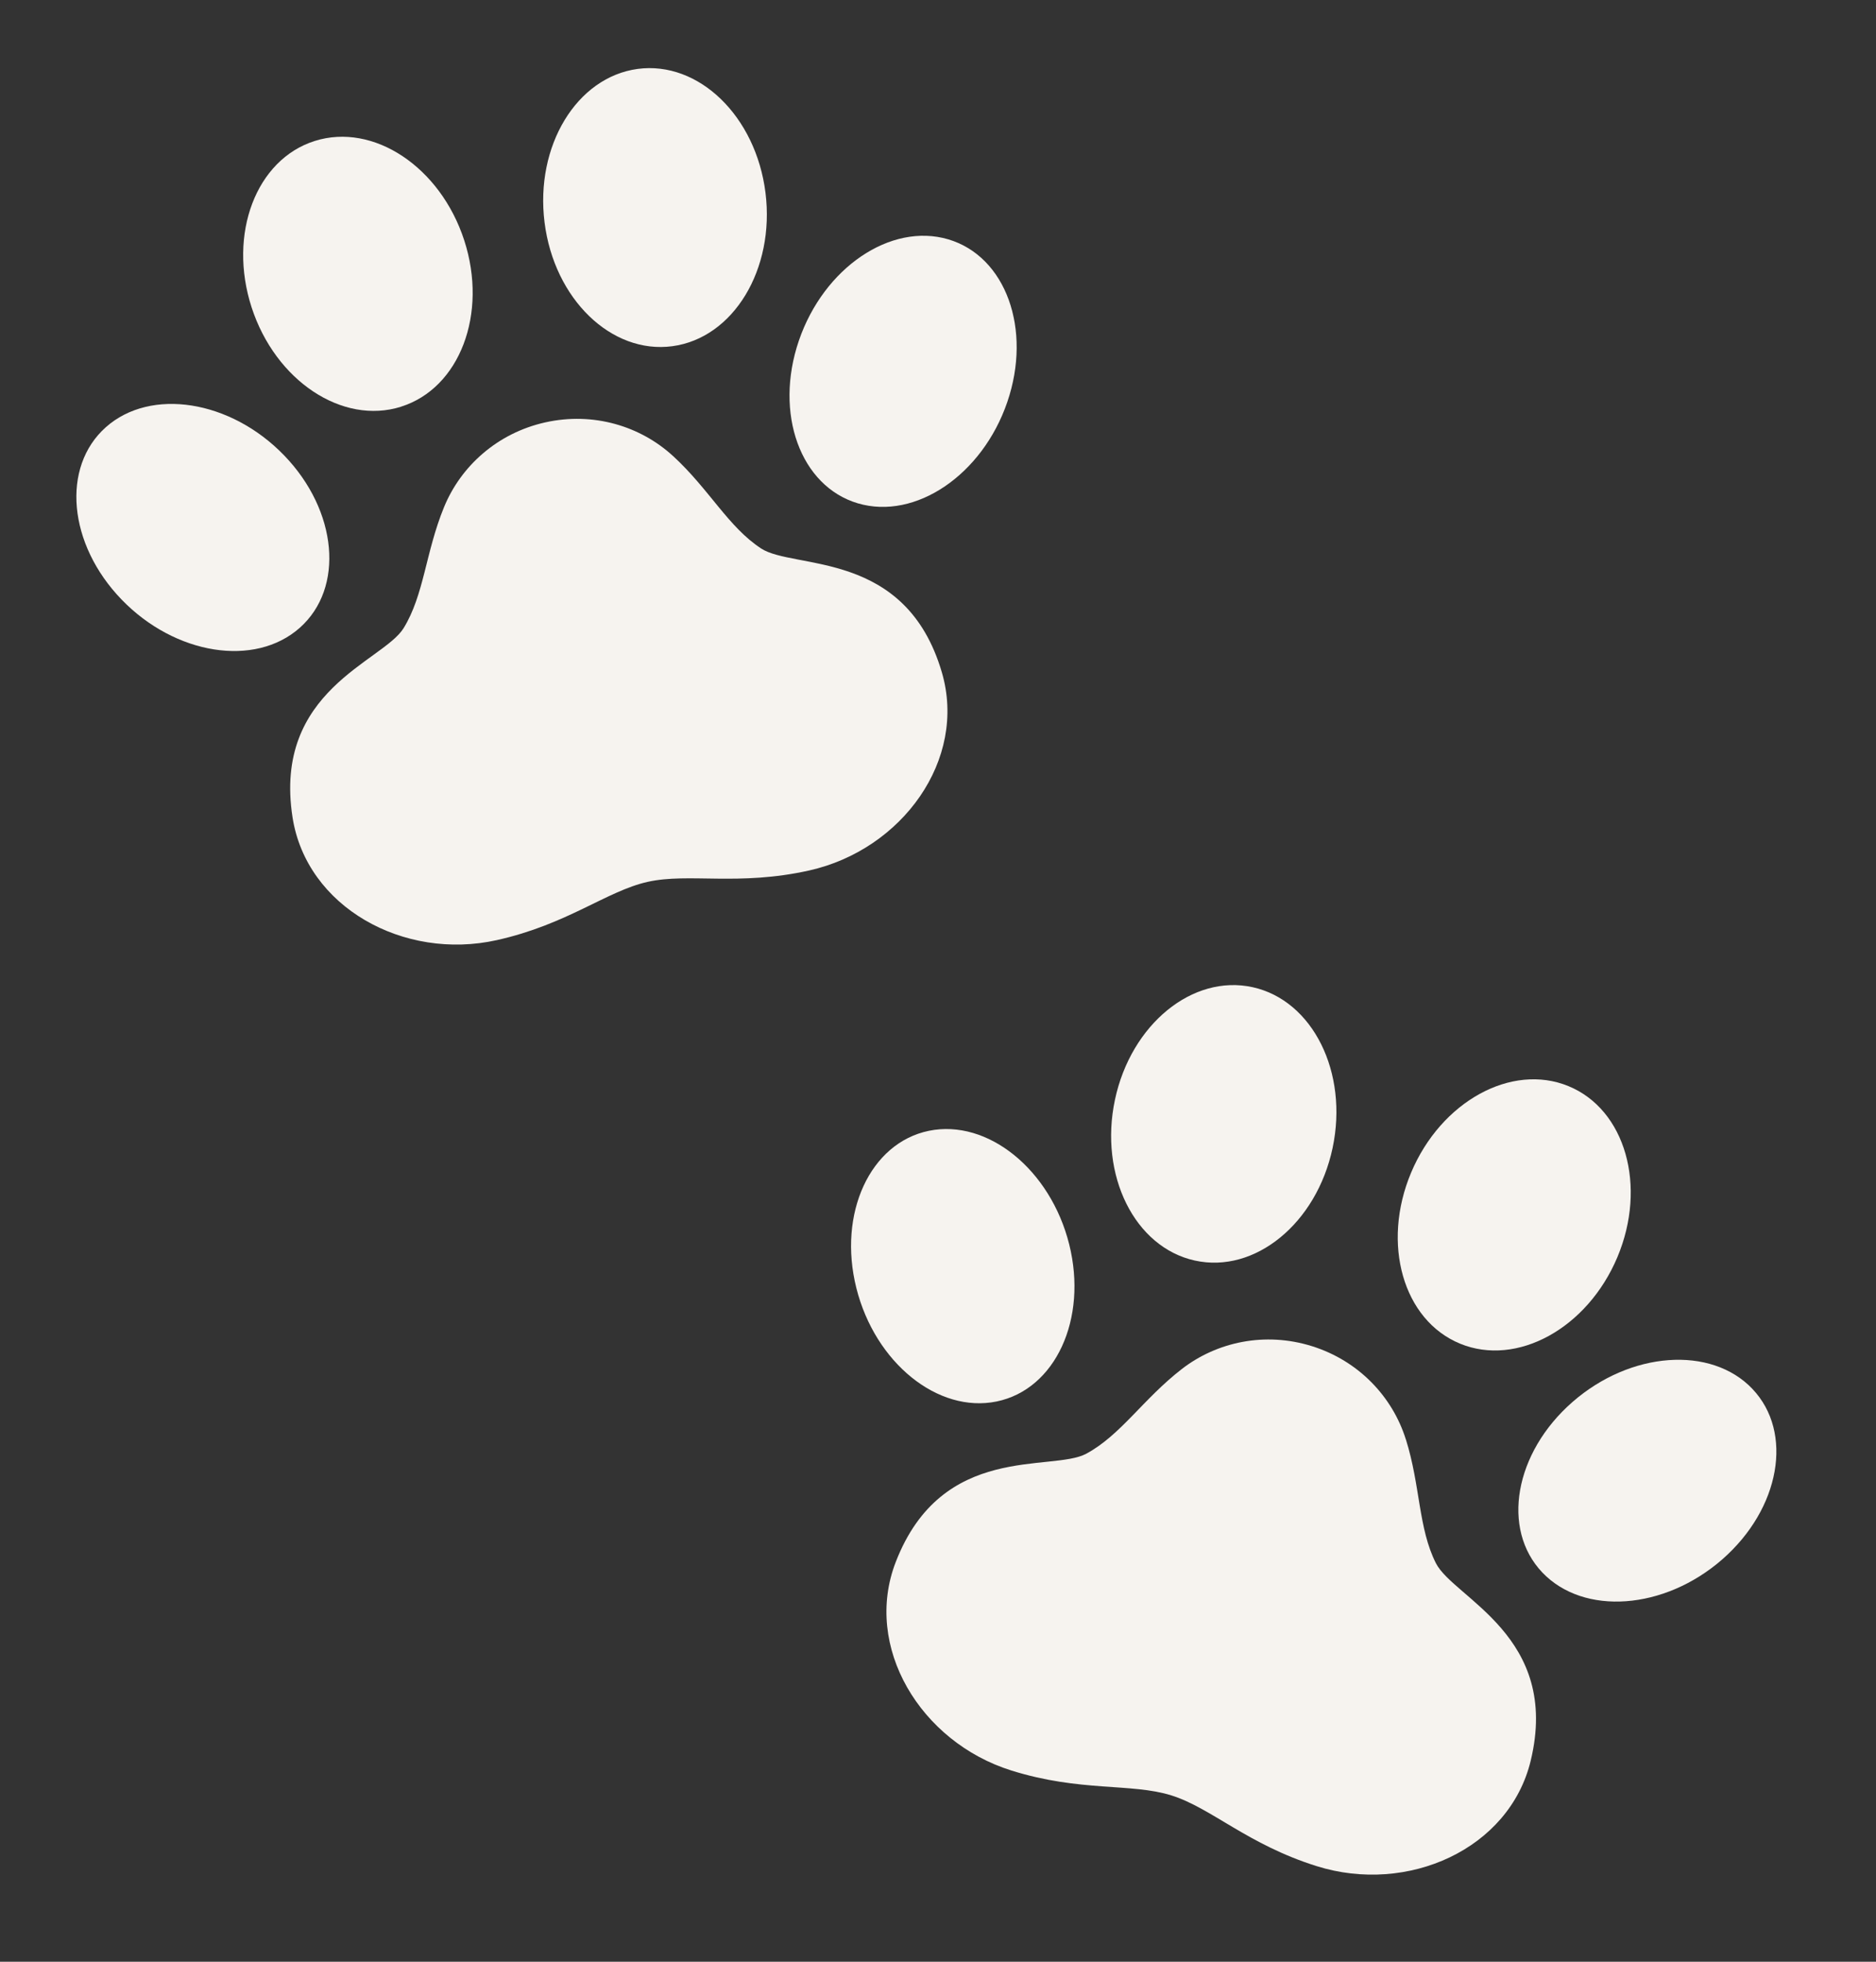
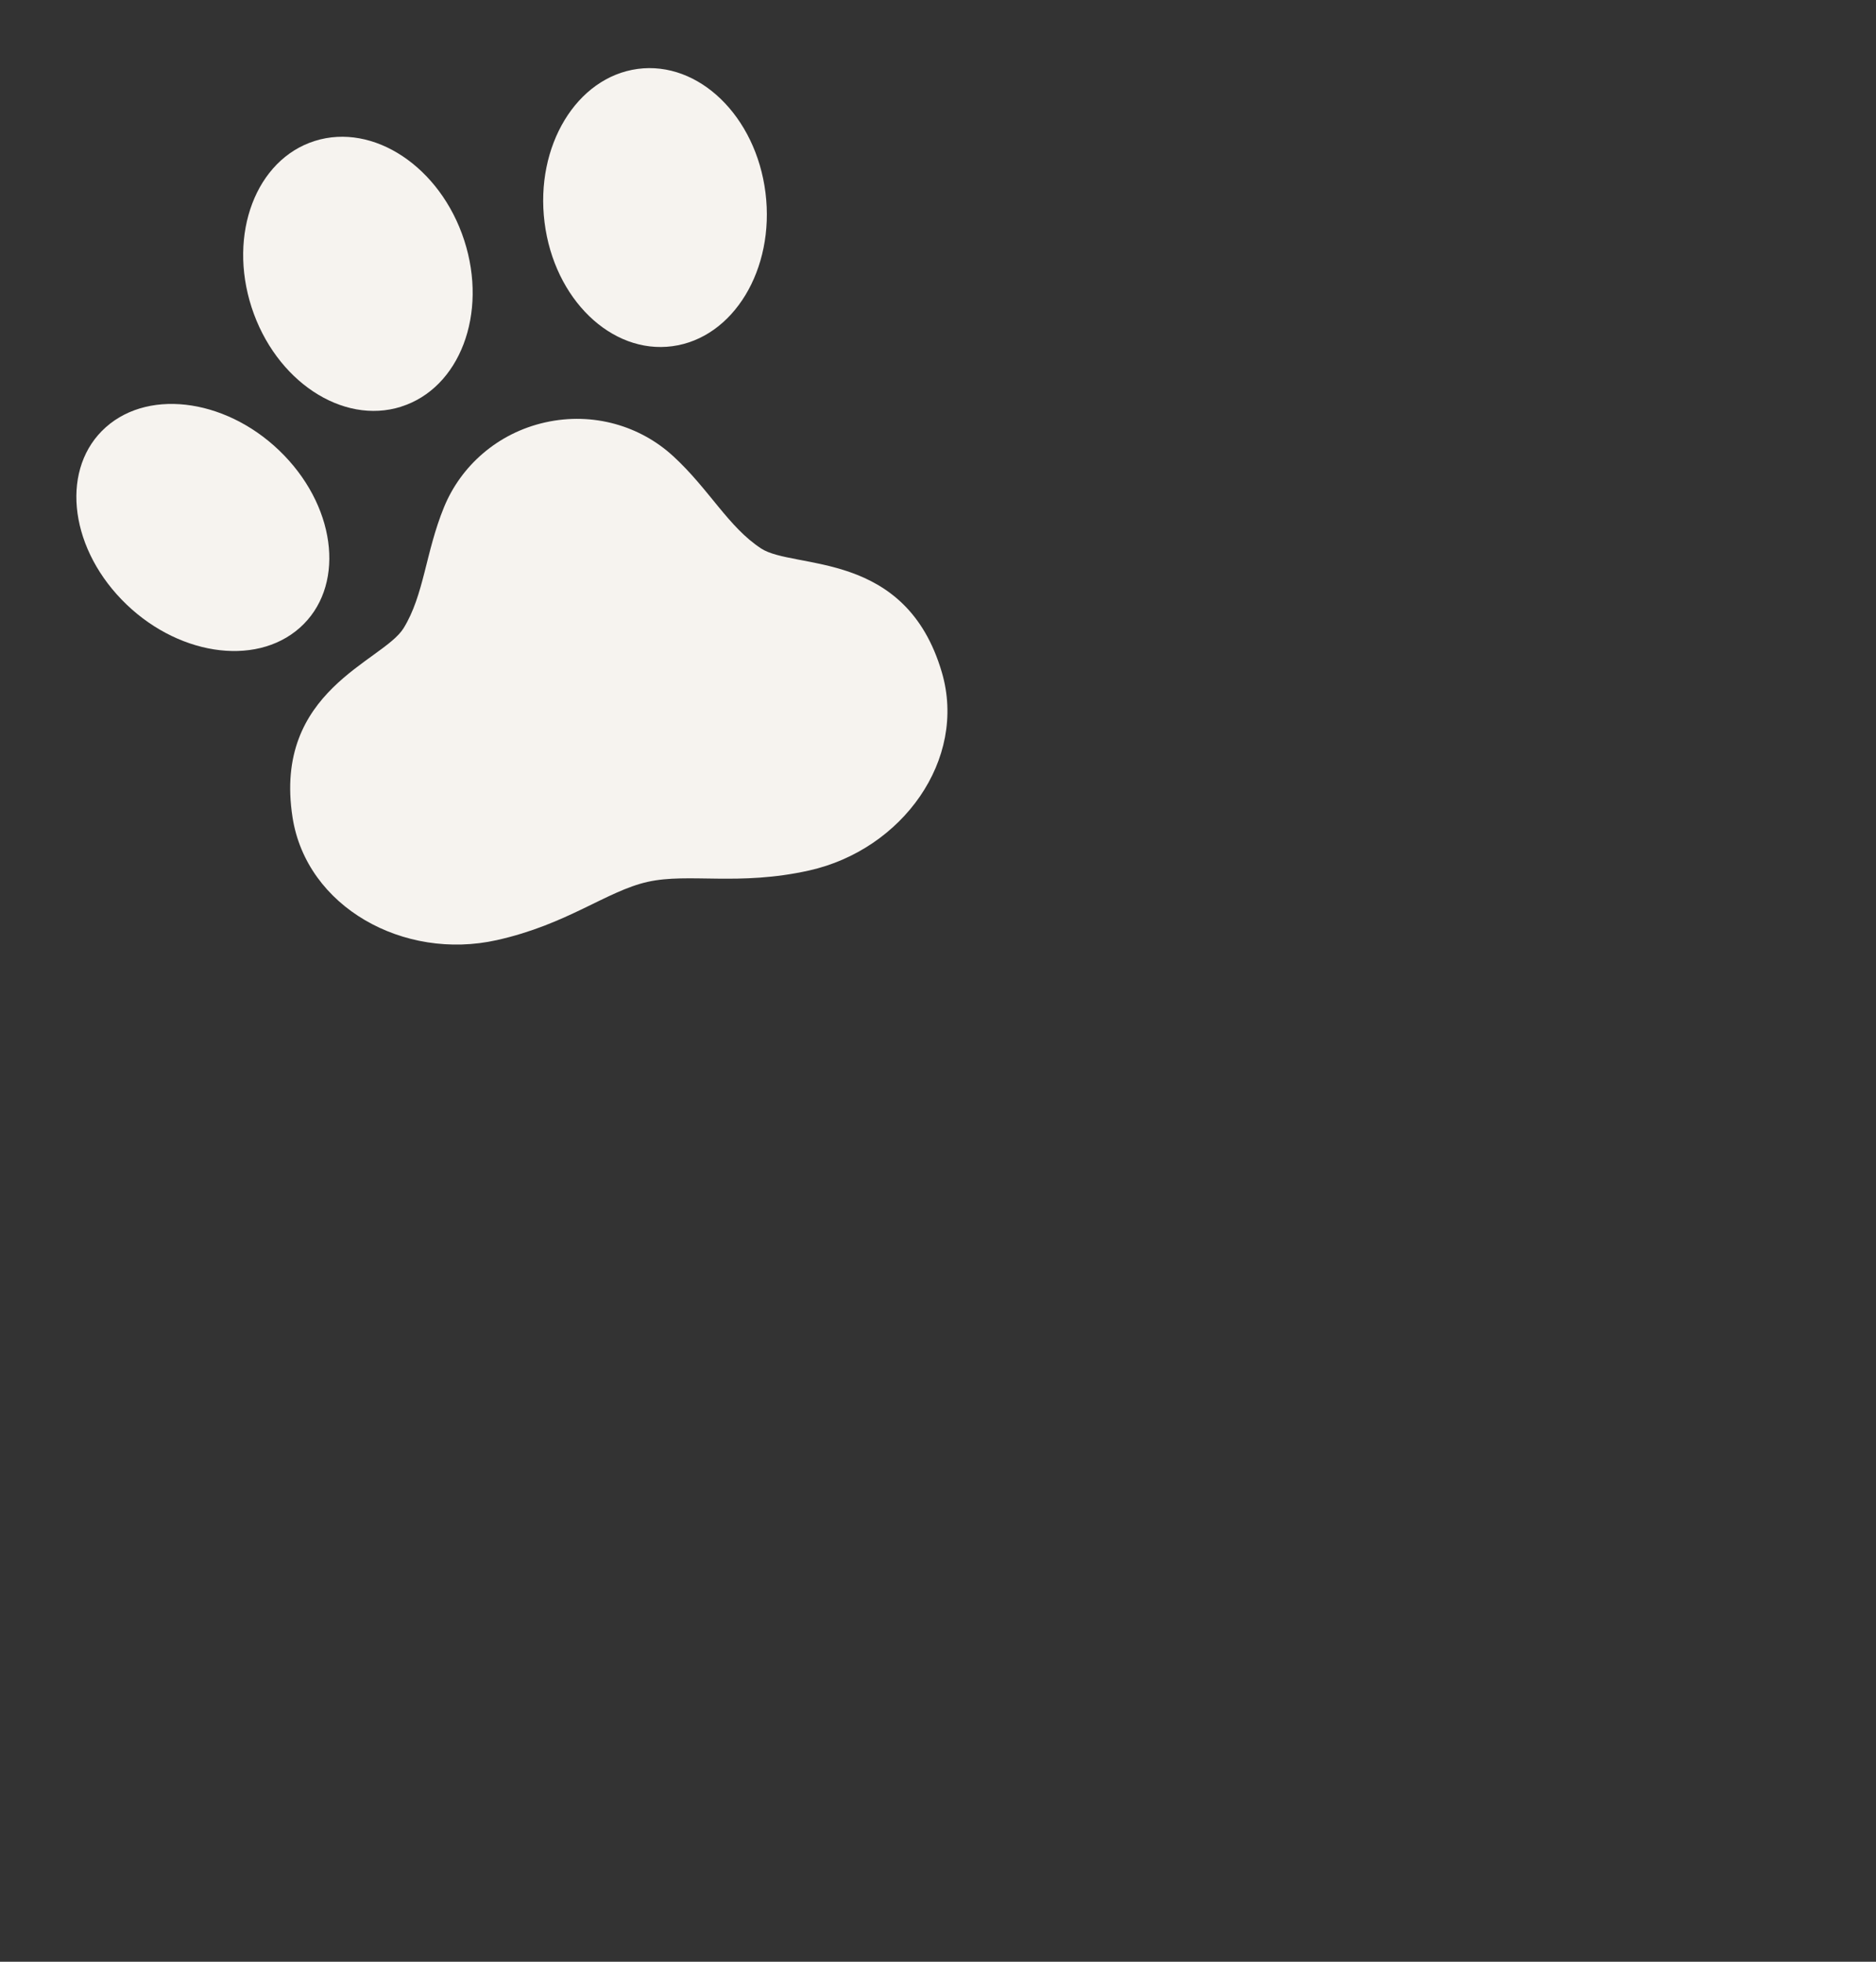
<svg xmlns="http://www.w3.org/2000/svg" width="44" height="46" viewBox="0 0 44 46" fill="none">
  <rect x="0" y="0" width="44" height="46" fill="#333333" stroke="none" />
  <g clip-path="url(#clip0_807_7818)">
-     <path d="M28.023 29.558C29.432 29.87 30.879 28.688 31.255 26.918C31.63 25.148 30.791 23.461 29.382 23.149C27.972 22.837 26.525 24.019 26.15 25.789C25.774 27.559 26.613 29.247 28.022 29.558L28.023 29.558Z" fill="#F6F3EF" />
    <path d="M23.375 32.863C24.753 32.58 25.515 30.93 25.077 29.177C24.638 27.425 23.165 26.233 21.786 26.516C20.408 26.8 19.646 28.45 20.085 30.203C20.524 31.955 21.997 33.146 23.375 32.863Z" fill="#F6F3EF" />
-     <path d="M34.244 31.507C35.58 32.056 37.231 31.148 37.934 29.48C38.635 27.812 38.122 26.016 36.786 25.468C35.451 24.92 33.799 25.828 33.097 27.495C32.395 29.163 32.909 30.959 34.245 31.507L34.244 31.507Z" fill="#F6F3EF" />
    <path d="M41.101 32.567C40.13 31.549 38.241 31.686 36.881 32.875C35.52 34.065 35.204 35.854 36.174 36.873C37.145 37.891 39.035 37.754 40.395 36.565C41.755 35.376 42.071 33.587 41.101 32.568L41.101 32.567Z" fill="#F6F3EF" />
    <path d="M32.972 33.75C32.661 32.757 31.872 31.911 30.771 31.566C29.669 31.221 28.539 31.466 27.717 32.103C26.808 32.808 26.288 33.65 25.479 34.087C24.669 34.524 22.097 33.816 21.009 36.627C20.24 38.613 21.586 40.847 23.72 41.516C25.342 42.024 26.528 41.805 27.471 42.099C28.413 42.394 29.261 43.251 30.883 43.759C33.017 44.428 35.397 43.361 35.9 41.292C36.611 38.362 34.094 37.476 33.678 36.655C33.263 35.834 33.317 34.846 32.973 33.749L32.972 33.75Z" fill="#F6F3EF" />
  </g>
  <g clip-path="url(#clip1_807_7818)">
    <path d="M9.406 9.536C10.783 9.103 11.447 7.356 10.888 5.635C10.329 3.915 8.76 2.871 7.383 3.305C6.006 3.739 5.343 5.485 5.901 7.207C6.46 8.928 8.029 9.971 9.406 9.537L9.406 9.536Z" fill="#F6F3EF" />
    <path d="M7.031 14.721C8.083 13.787 7.919 11.978 6.664 10.678C5.409 9.379 3.537 9.083 2.484 10.016C1.432 10.95 1.596 12.76 2.852 14.059C4.107 15.358 5.978 15.655 7.031 14.721Z" fill="#F6F3EF" />
    <path d="M15.77 8.118C17.201 7.926 18.178 6.315 17.954 4.52C17.729 2.724 16.387 1.425 14.956 1.616C13.525 1.809 12.547 3.42 12.772 5.215C12.997 7.011 14.339 8.31 15.77 8.118L15.77 8.118Z" fill="#F6F3EF" />
-     <path d="M22.24 5.612C20.89 5.214 19.322 6.277 18.737 7.987C18.153 9.696 18.773 11.405 20.122 11.803C21.471 12.2 23.04 11.137 23.625 9.428C24.21 7.719 23.59 6.011 22.24 5.612L22.24 5.612Z" fill="#F6F3EF" />
    <path d="M15.788 10.696C15.023 9.991 13.917 9.653 12.79 9.904C11.664 10.155 10.807 10.931 10.413 11.895C9.978 12.959 9.948 13.948 9.465 14.731C8.982 15.514 6.399 16.185 6.861 19.164C7.187 21.269 9.469 22.532 11.651 22.045C13.31 21.676 14.228 20.893 15.192 20.678C16.156 20.463 17.318 20.782 18.977 20.412C21.16 19.925 22.689 17.812 22.091 15.768C21.244 12.875 18.621 13.365 17.851 12.861C17.081 12.357 16.635 11.474 15.789 10.696L15.788 10.696Z" fill="#F6F3EF" />
  </g>
  <defs>
    <clipPath id="clip0_807_7818">
-       <rect width="22.44" height="19.235" fill="white" transform="translate(22.37 20.951) rotate(17.341)" />
-     </clipPath>
+       </clipPath>
    <clipPath id="clip1_807_7818">
      <rect width="22.44" height="19.235" fill="white" transform="translate(0.21 4.903) rotate(-12.621)" />
    </clipPath>
  </defs>
</svg>